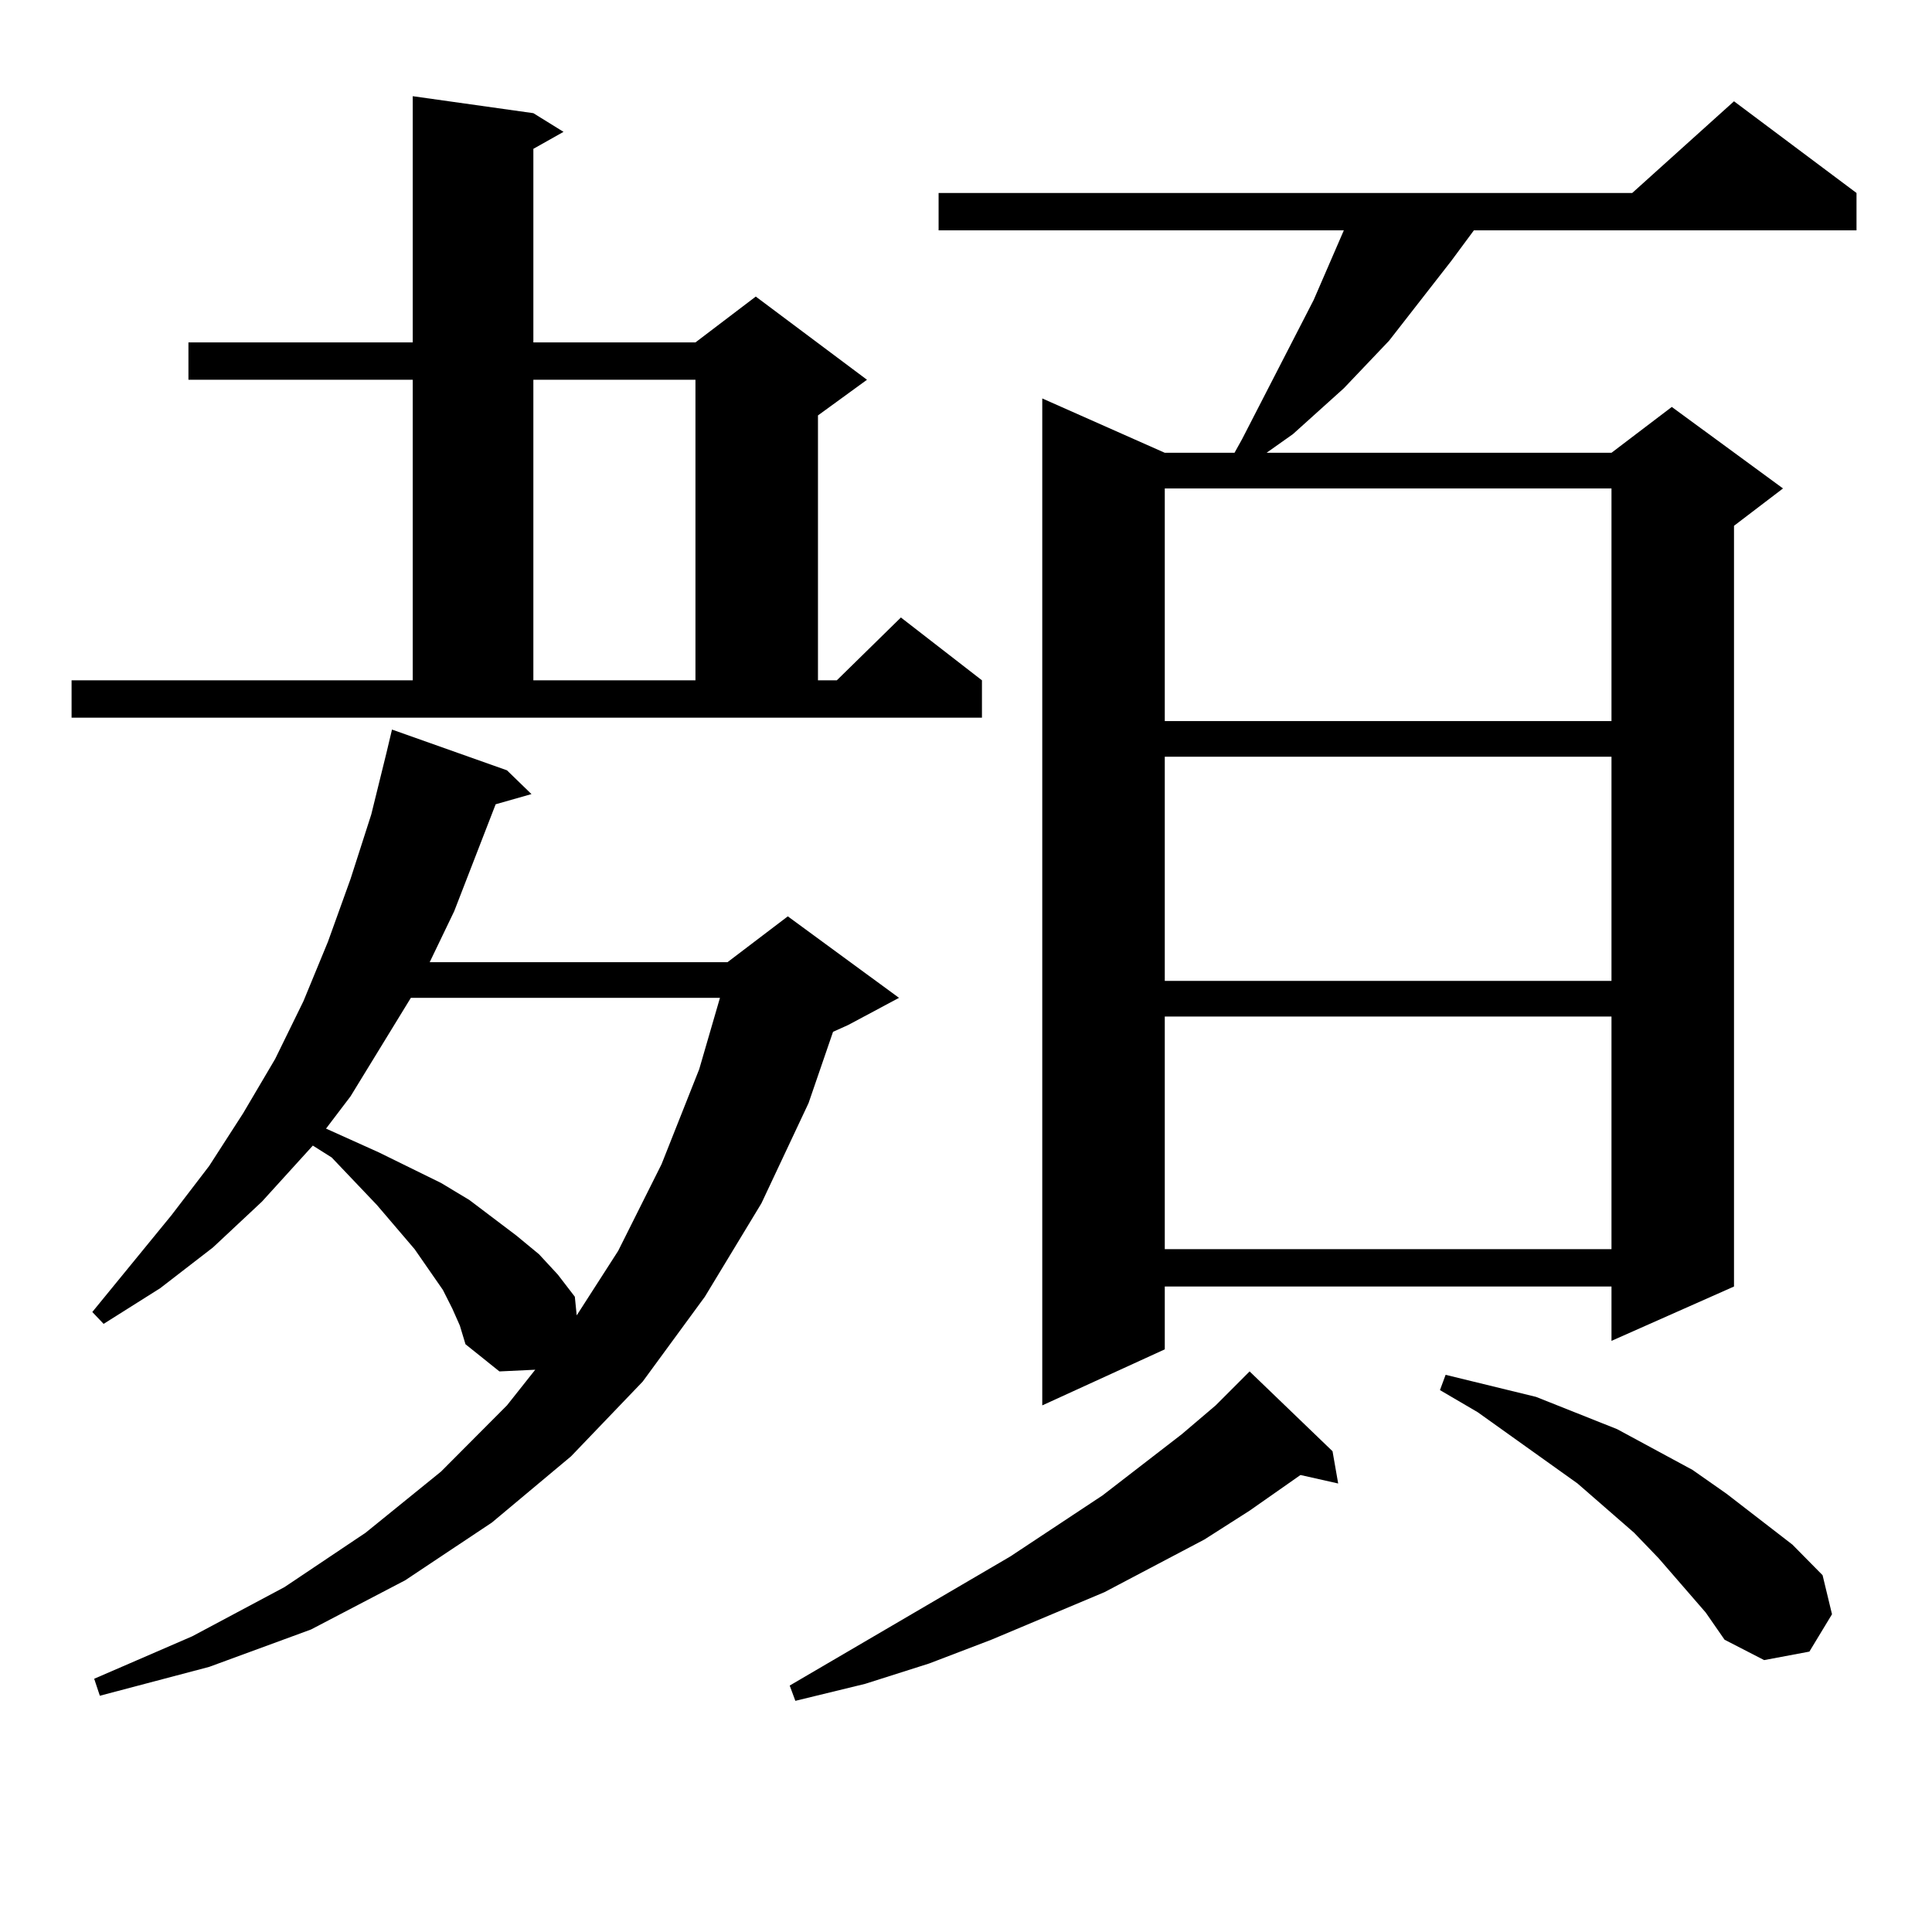
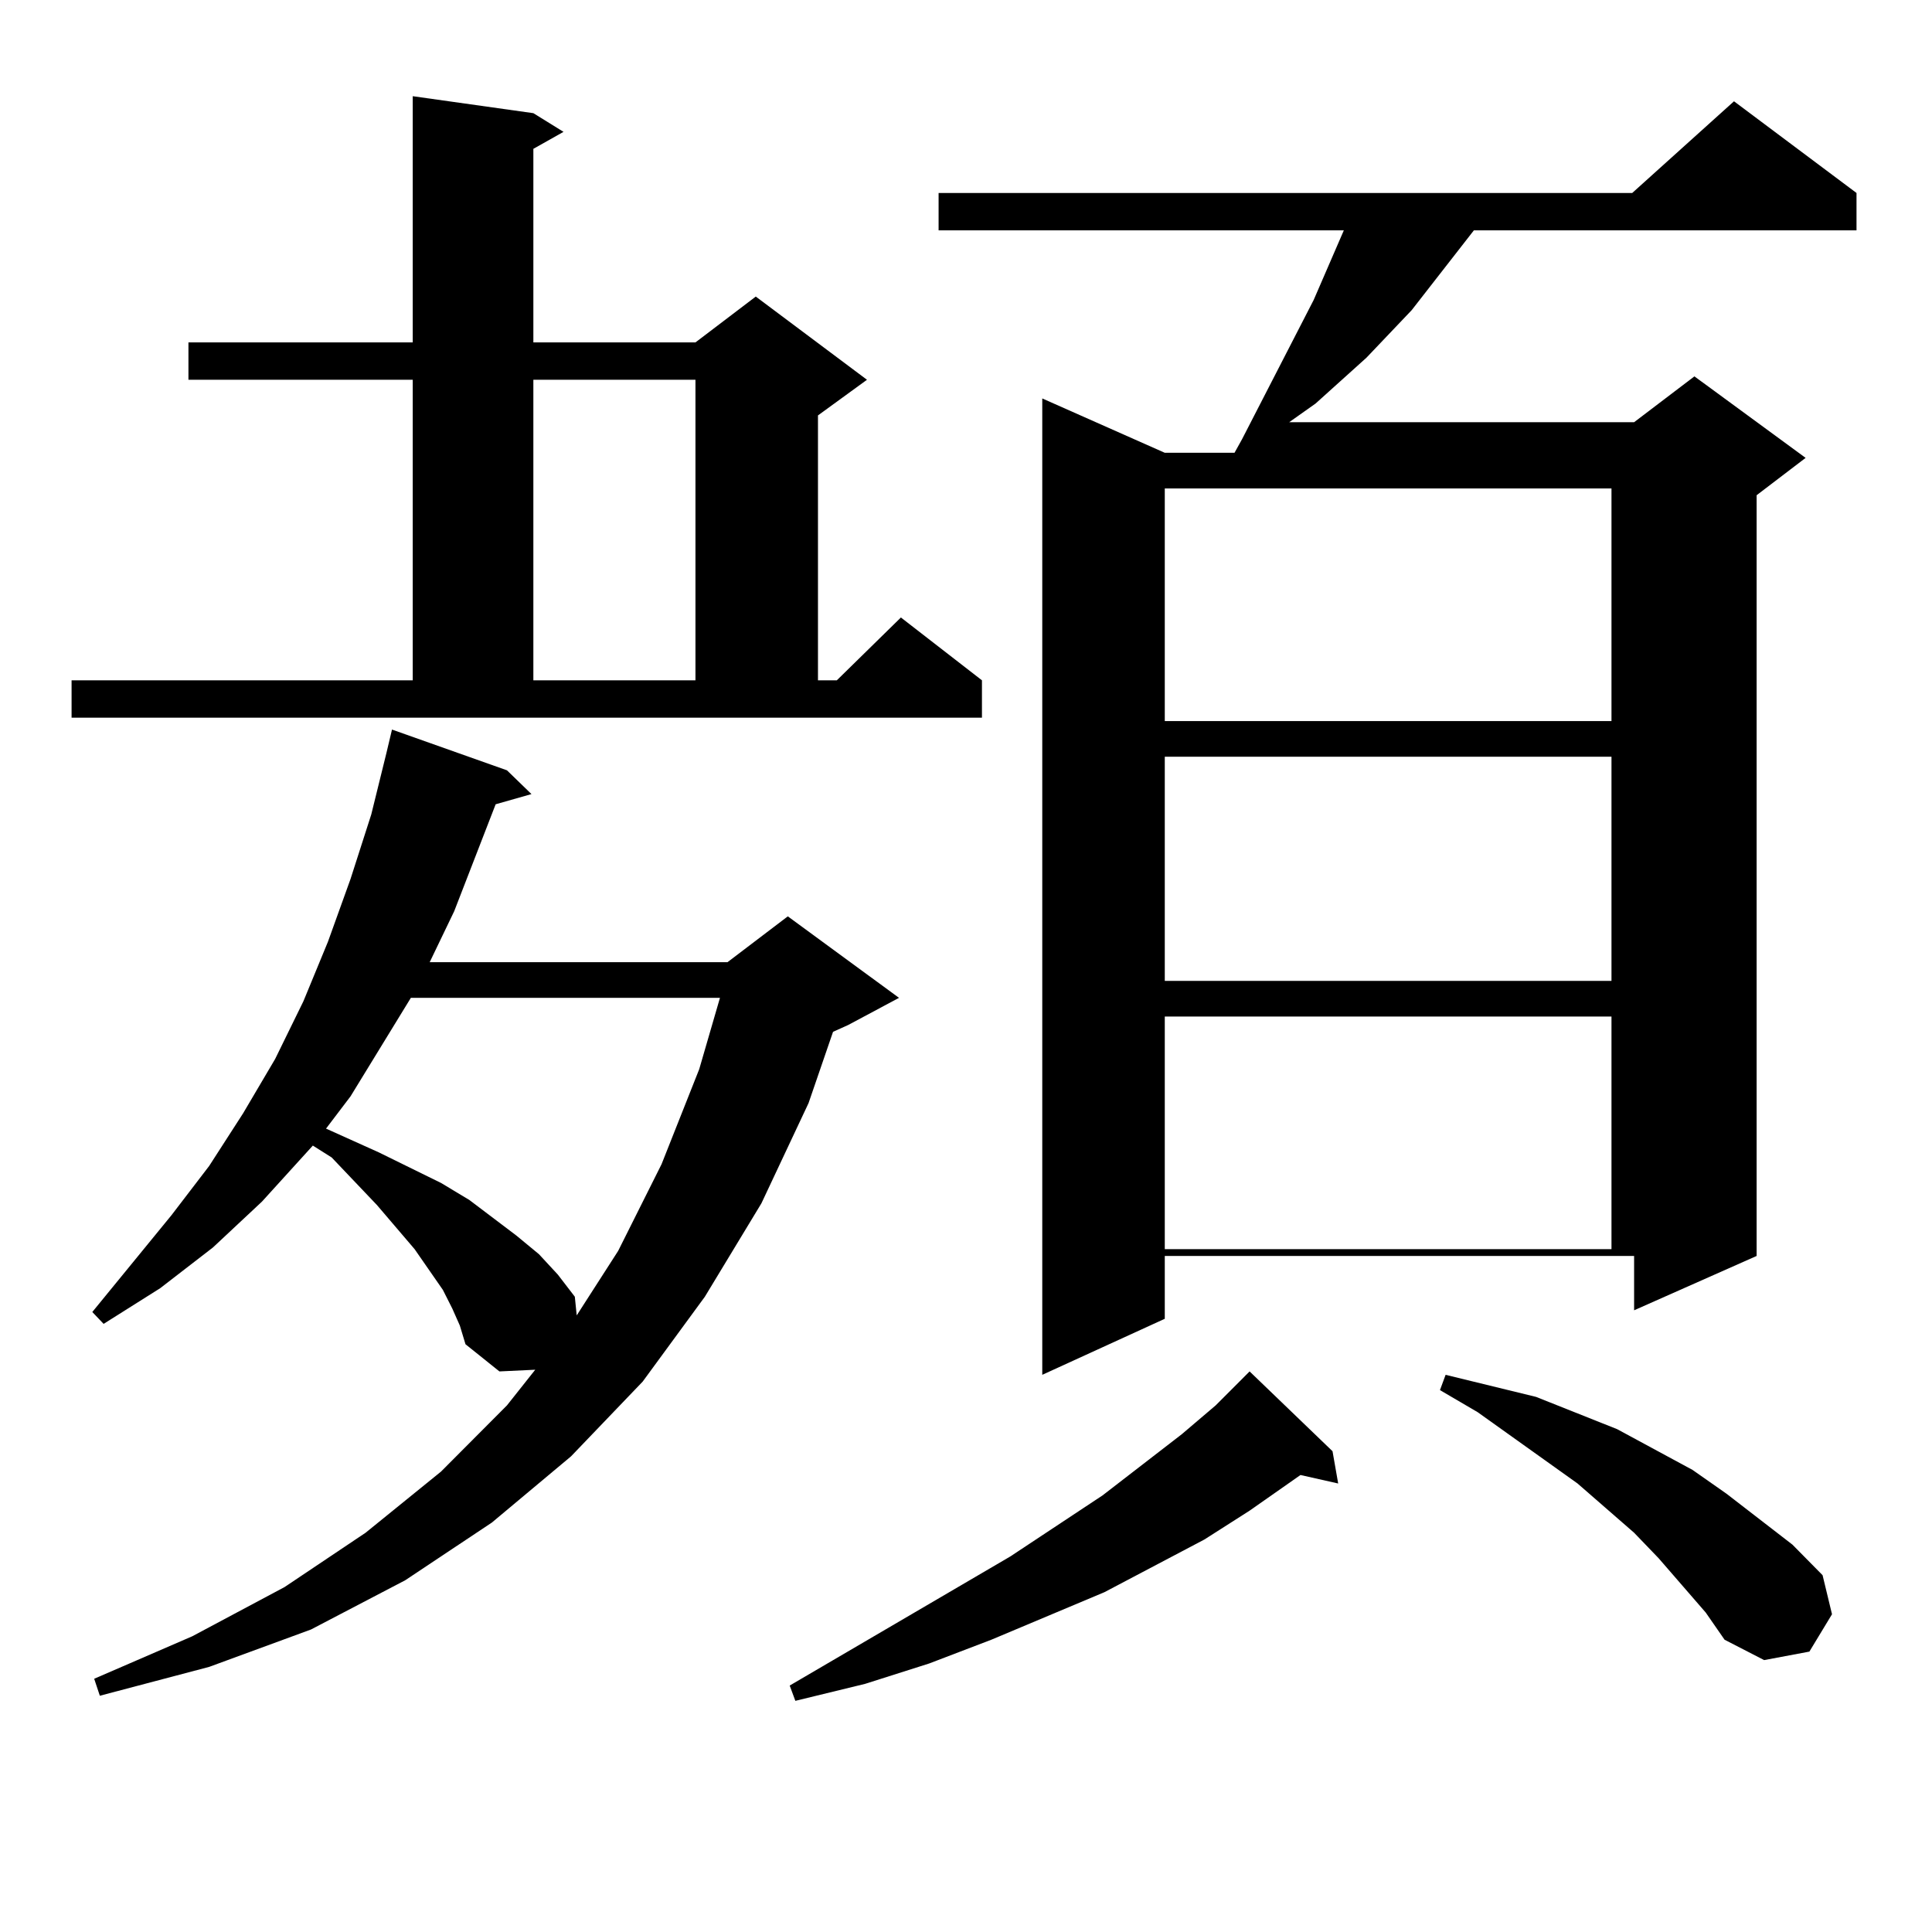
<svg xmlns="http://www.w3.org/2000/svg" version="1.1" id="图层_1" x="0px" y="0px" width="1000px" height="1000px" viewBox="0 0 1000 1000" enable-background="new 0 0 1000 1000" xml:space="preserve">
-   <path d="M37.048,352.133h176.581V196.566H97.535V177.23h116.095V49.789l62.437,8.789l15.609,9.668l-15.609,8.789V177.23h83.9  l31.219-23.73l57.56,43.066l-25.365,18.457v137.109h9.756l33.17-32.52l41.95,32.52v19.336H37.048V352.133z M234.117,677.328  l-4.878-9.668l-14.634-21.094l-19.512-22.852l-23.414-24.609l-9.756-6.152l-26.341,29.004l-25.365,23.73l-27.316,21.094  l-29.268,18.457l-5.854-6.152l40.975-50.098l19.512-25.488l17.561-27.246l16.585-28.125l14.634-29.883l12.683-30.762l11.707-32.52  l10.731-33.398l7.805-31.641l2.927-12.305l59.51,21.094l12.683,12.305l-18.536,5.273l-21.462,55.371l-12.683,26.367h154.142  l31.219-23.73l57.56,42.188l-26.341,14.063l-7.805,3.516l-12.683,36.914l-24.39,51.855l-29.268,48.34l-32.194,43.945l-37.072,38.672  l-40.975,34.277l-44.876,29.883l-48.779,25.488l-52.682,19.336l-56.584,14.941l-2.927-8.789l50.73-21.973l47.804-25.488  l41.95-28.125l39.023-31.641l34.145-34.277l14.634-18.457l-18.536,0.879l-17.561-14.063l-2.927-9.668L234.117,677.328z   M212.654,516.488l-31.219,50.977l-12.683,16.699l27.316,12.305l32.194,15.82l14.633,8.789l24.39,18.457l11.707,9.668l9.756,10.547  l8.78,11.426l0.976,9.668l21.463-33.398l22.438-44.824l19.512-49.219l10.731-36.914H212.654z M276.066,196.566v155.566h83.9V196.566  H276.066z M689.715,751.156l2.927,16.699l-19.512-4.395l-26.341,18.457l-23.414,14.941l-51.706,27.246l-58.535,24.609  l-32.194,12.305l-33.17,10.547l-36.097,8.789l-2.927-7.91l114.144-66.797l47.804-31.641l40.975-31.641l17.561-14.941l17.561-17.578  L689.715,751.156z M960.928,99.886v19.336H762.884l-11.707,15.82l-32.194,41.309l-23.414,24.609l-26.341,23.73l-13.658,9.668  h178.532l31.219-23.73l57.56,42.188l-25.365,19.336v393.75l-63.413,28.125v-28.125H602.888v32.52l-63.413,29.004V206.234  l63.413,28.125h36.097l3.902-7.031l37.072-72.07l15.609-36.035H485.817V99.886h359.016l52.682-47.461L960.928,99.886z   M602.888,252.816v120.41h231.214v-120.41H602.888z M602.888,391.683v116.016h231.214V391.683H602.888z M602.888,526.156v120.41  h231.214v-120.41H602.888z M882.881,834.652l-24.39-28.125l-12.683-13.184l-29.268-25.488l-51.706-36.914l-19.512-11.426l2.927-7.91  l46.828,11.426l41.95,16.699l39.023,21.094l17.561,12.305l34.146,26.367l15.609,15.82l4.878,20.215l-11.707,19.336l-23.414,4.395  l-20.487-10.547L882.881,834.652z" />
+   <path d="M37.048,352.133h176.581V196.566H97.535V177.23h116.095V49.789l62.437,8.789l15.609,9.668l-15.609,8.789V177.23h83.9  l31.219-23.73l57.56,43.066l-25.365,18.457v137.109h9.756l33.17-32.52l41.95,32.52v19.336H37.048V352.133z M234.117,677.328  l-4.878-9.668l-14.634-21.094l-19.512-22.852l-23.414-24.609l-9.756-6.152l-26.341,29.004l-25.365,23.73l-27.316,21.094  l-29.268,18.457l-5.854-6.152l40.975-50.098l19.512-25.488l17.561-27.246l16.585-28.125l14.634-29.883l12.683-30.762l11.707-32.52  l10.731-33.398l7.805-31.641l2.927-12.305l59.51,21.094l12.683,12.305l-18.536,5.273l-21.462,55.371l-12.683,26.367h154.142  l31.219-23.73l57.56,42.188l-26.341,14.063l-7.805,3.516l-12.683,36.914l-24.39,51.855l-29.268,48.34l-32.194,43.945l-37.072,38.672  l-40.975,34.277l-44.876,29.883l-48.779,25.488l-52.682,19.336l-56.584,14.941l-2.927-8.789l50.73-21.973l47.804-25.488  l41.95-28.125l39.023-31.641l34.145-34.277l14.634-18.457l-18.536,0.879l-17.561-14.063l-2.927-9.668L234.117,677.328z   M212.654,516.488l-31.219,50.977l-12.683,16.699l27.316,12.305l32.194,15.82l14.633,8.789l24.39,18.457l11.707,9.668l9.756,10.547  l8.78,11.426l0.976,9.668l21.463-33.398l22.438-44.824l19.512-49.219l10.731-36.914H212.654z M276.066,196.566v155.566h83.9V196.566  H276.066z M689.715,751.156l2.927,16.699l-19.512-4.395l-26.341,18.457l-23.414,14.941l-51.706,27.246l-58.535,24.609  l-32.194,12.305l-33.17,10.547l-36.097,8.789l-2.927-7.91l114.144-66.797l47.804-31.641l40.975-31.641l17.561-14.941l17.561-17.578  L689.715,751.156z M960.928,99.886v19.336H762.884l-32.194,41.309l-23.414,24.609l-26.341,23.73l-13.658,9.668  h178.532l31.219-23.73l57.56,42.188l-25.365,19.336v393.75l-63.413,28.125v-28.125H602.888v32.52l-63.413,29.004V206.234  l63.413,28.125h36.097l3.902-7.031l37.072-72.07l15.609-36.035H485.817V99.886h359.016l52.682-47.461L960.928,99.886z   M602.888,252.816v120.41h231.214v-120.41H602.888z M602.888,391.683v116.016h231.214V391.683H602.888z M602.888,526.156v120.41  h231.214v-120.41H602.888z M882.881,834.652l-24.39-28.125l-12.683-13.184l-29.268-25.488l-51.706-36.914l-19.512-11.426l2.927-7.91  l46.828,11.426l41.95,16.699l39.023,21.094l17.561,12.305l34.146,26.367l15.609,15.82l4.878,20.215l-11.707,19.336l-23.414,4.395  l-20.487-10.547L882.881,834.652z" />
</svg>